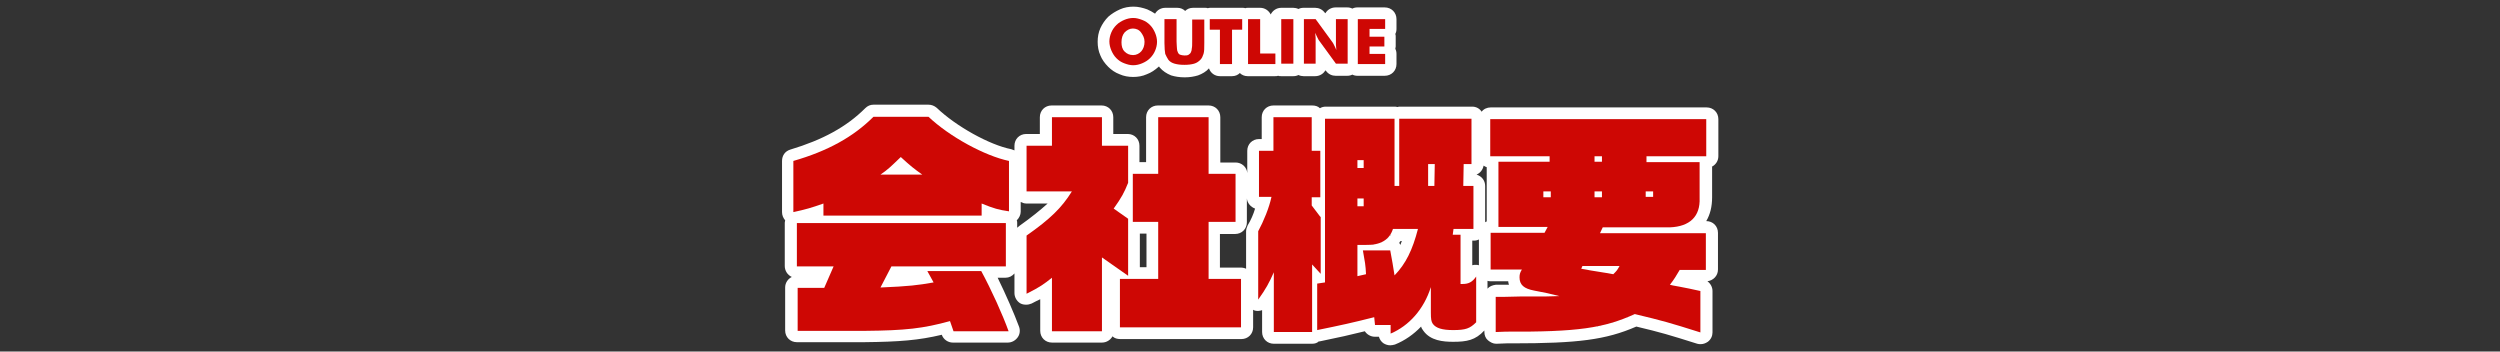
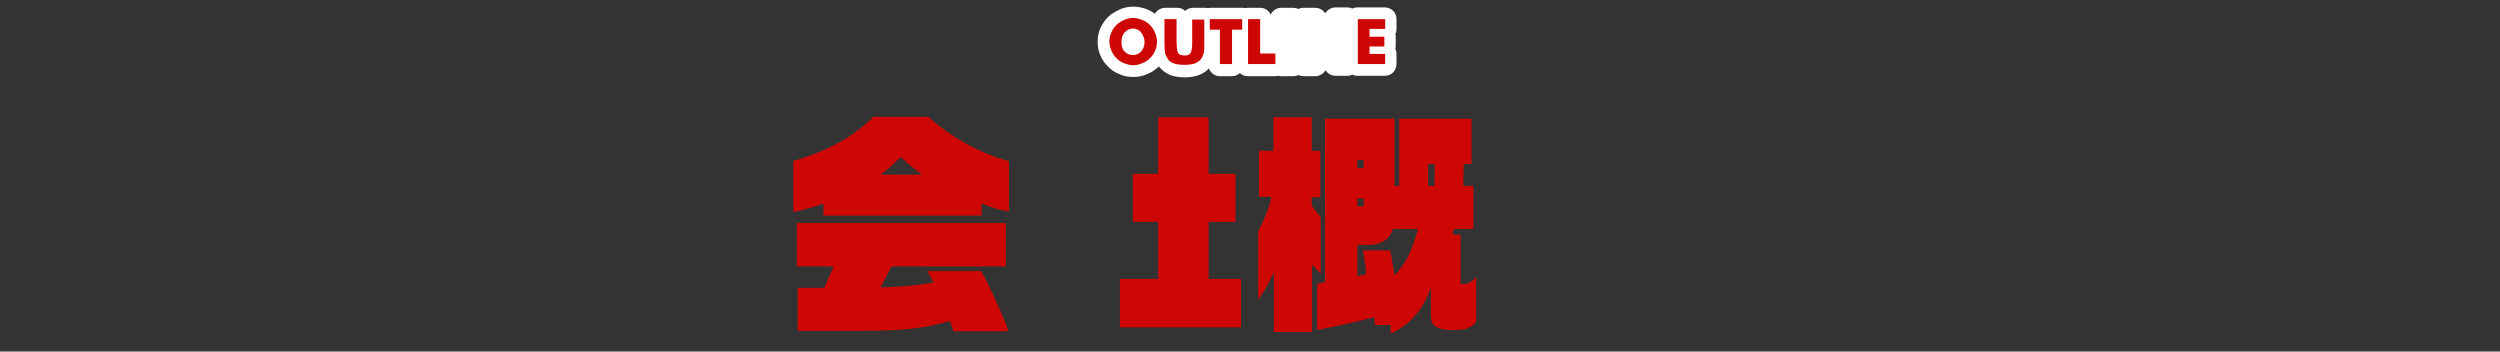
<svg xmlns="http://www.w3.org/2000/svg" version="1.1" x="0px" y="0px" width="640px" height="90px" viewBox="0 0 640 90" style="enable-background:new 0 0 640 90;" xml:space="preserve">
  <rect x="0" y="0" width="640" height="90" fill="#333333" stroke="none" />
  <style type="text/css">
	.st0{fill:#FFFFFF;}
	.st1{fill:#CE0704;}
	.st2{fill:url(#SVGID_1_);}
	.st3{fill:url(#SVGID_2_);}
	.st4{opacity:0.5;fill:url(#SVGID_3_);}
	.st5{fill:url(#SVGID_4_);}
	.st6{fill:url(#SVGID_5_);}
	.st7{fill:#E8B280;}
	.st8{fill:#FFD798;}
	.st9{fill:#9C0603;}
	.st10{fill:#4F1A19;}
	.st11{fill:#824A00;}
	.st12{fill:#6B3A00;}
	.st13{fill:#999999;}
	.st14{fill-rule:evenodd;clip-rule:evenodd;}
	.st15{fill:#A9DEFF;}
	.st16{fill:#D74745;}
	.st17{clip-path:url(#SVGID_7_);}
	.st18{fill:#90E6FC;}
	.st19{fill:#FAD50A;}
	.st20{fill:#A4D732;}
	.st21{fill:#E06328;}
	.st22{fill:#538C2F;}
	.st23{fill:#CCCCCC;}
	.st24{fill:#8ED2F4;}
	.st25{fill:#FADA00;}
	.st26{fill:#91C32F;}
	.st27{fill:#E95205;}
	.st28{fill:#E50012;}
</style>
  <g id="レイヤー_3">
</g>
  <g id="material">
</g>
  <g id="use">
    <g>
      <g>
-         <path class="st0" d="M438.2,42.7c1-0.5,1.7-1.5,1.7-2.7v-9.5c0-1.7-1.3-3-3-3h-55.3c-0.9,0-1.8,0.4-2.3,1.1     c-0.5-0.8-1.4-1.3-2.4-1.3h-18.5c-0.2,0-0.4,0-0.6,0.1c-0.2,0-0.4-0.1-0.6-0.1h-17.8c-0.5,0-1,0.1-1.5,0.4     c-0.5-0.5-1.2-0.7-2-0.7H326c-1.7,0-3,1.3-3,3v5.6h-0.7c-1.7,0-3,1.3-3,3v5.7c-0.1-1.5-1.4-2.7-3-2.7h-3.9V30c0-1.7-1.3-3-3-3     h-13c-1.7,0-3,1.3-3,3v11.5h-1.7v-4.2c0-1.7-1.3-3-3-3h-3.7V30c0-1.7-1.3-3-3-3h-12.8c-1.7,0-3,1.3-3,3v4.3h-3.5     c-1.7,0-3,1.3-3,3v1.2c-0.2-0.1-0.5-0.2-0.8-0.3c-5.6-1.1-14.2-5.9-19.1-10.6c-0.6-0.5-1.3-0.8-2.1-0.8h-14.1     c-0.8,0-1.5,0.3-2.1,0.9c-4.8,4.8-10.9,8.1-19.2,10.6c-1.3,0.4-2.1,1.5-2.1,2.9v13.1c0,0.8,0.3,1.5,0.8,2.1     c0,0.2-0.1,0.4-0.1,0.6v11.1c0,1.2,0.7,2.3,1.8,2.8c-1,0.5-1.7,1.5-1.7,2.7v11c0,1.7,1.3,3,3,3h17.2c9.2-0.1,14-0.5,19.9-1.9     c0.4,1.2,1.6,2,2.8,2h14.1c1,0,1.9-0.5,2.5-1.3s0.7-1.8,0.4-2.7c-1.3-3.5-3.4-8.3-5.5-12.6h2c0.9,0,1.7-0.4,2.3-1.1v5     c0,1,0.5,2,1.4,2.6c0.5,0.3,1,0.4,1.6,0.4c0.5,0,0.9-0.1,1.4-0.3c0.8-0.4,1.5-0.8,2.2-1.1v8.1c0,1.7,1.3,3,3,3h12.8     c1.2,0,2.2-0.7,2.7-1.6c0.5,0.5,1.2,0.7,2,0.7h31c1.7,0,3-1.3,3-3v-4.5c0.1,0.1,0.3,0.1,0.4,0.2c0.3,0.1,0.6,0.1,0.9,0.1     c0.3,0,0.7-0.1,1-0.2V85c0,1.7,1.3,3,3,3h9.8c0.7,0,1.3-0.2,1.7-0.6c0.1,0,0.2,0,0.2,0c4.9-1,8-1.7,11.6-2.6     c0.5,0.8,1.5,1.4,2.5,1.4h1.1c0.2,0.7,0.6,1.3,1.2,1.7c0.5,0.3,1.1,0.5,1.7,0.5c0.4,0,0.8-0.1,1.2-0.2c2.5-1,4.8-2.6,6.7-4.6     c0.1,0.4,0.3,0.7,0.6,1.1c1.8,2.5,5,2.8,7.6,2.8c3.5,0,5.7-0.4,8-2.9V85c0,0.8,0.3,1.6,0.9,2.1c0.6,0.5,1.3,0.9,2.1,0.9     c0,0,0,0,0.1,0l2.6-0.1c0.5,0,1,0,1.5,0c16.7,0,23.9-0.9,31.7-4.3c6.3,1.5,8.3,2.1,15.6,4.4c0.3,0.1,0.6,0.1,0.9,0.1     c0.6,0,1.2-0.2,1.8-0.6c0.8-0.6,1.2-1.5,1.2-2.4V74.5c0-1-0.5-1.9-1.3-2.5c1.5-0.2,2.7-1.4,2.7-3v-9.4c0-1.7-1.3-3-3-3h0     c1-1.7,1.5-3.7,1.5-6.1V42.7z M291.8,59.8h1.7v8.6h-1.7V59.8z M261,57.8c-0.2,0.2-0.4,0.3-0.6,0.5v-1.2c0-0.2,0-0.5-0.1-0.7     c0.6-0.6,1-1.4,1-2.2v-2.5c0.4,0.2,0.9,0.4,1.4,0.4h5.5C266.3,53.8,264.1,55.6,261,57.8z M319.4,57.7c-0.2,0.4-0.4,1-0.4,1.5v9.6     c-0.4-0.2-0.9-0.3-1.4-0.3h-5.3v-8.6h3.9c1.7,0,3-1.3,3-3v-6.1c0.1,1.2,1,2.2,2.1,2.6C320.9,54.8,320.2,56.4,319.4,57.7z      M399.5,84.7c-0.2,0-0.4,0-0.6,0C399.1,84.7,399.3,84.7,399.5,84.7z M398.4,84.8c-0.2,0-0.4,0-0.6,0     C398,84.8,398.2,84.8,398.4,84.8z M397.2,84.8c-0.2,0-0.4,0-0.7,0C396.7,84.8,396.9,84.8,397.2,84.8z M395.9,84.9     c-0.2,0-0.4,0-0.7,0C395.4,84.9,395.7,84.9,395.9,84.9z M394.6,84.9c-0.2,0-0.5,0-0.7,0C394.1,84.9,394.3,84.9,394.6,84.9z      M393.2,84.9c-0.3,0-0.5,0-0.8,0C392.7,84.9,393,84.9,393.2,84.9z M391.8,85c-0.3,0-0.6,0-0.9,0C391.2,85,391.5,85,391.8,85z      M390.3,85c-0.3,0-0.6,0-0.9,0C389.7,85,390,85,390.3,85z M406.6,84c-0.1,0-0.3,0-0.4,0.1C406.3,84,406.5,84,406.6,84z      M405.7,84.1c-0.1,0-0.3,0-0.4,0.1C405.4,84.2,405.6,84.2,405.7,84.1z M410.8,83.2c-0.1,0-0.3,0.1-0.4,0.1     C410.5,83.3,410.7,83.2,410.8,83.2z M410,83.4c-0.1,0-0.3,0.1-0.4,0.1C409.7,83.4,409.9,83.4,410,83.4z M409.2,83.6     c-0.1,0-0.3,0.1-0.4,0.1C408.9,83.6,409.1,83.6,409.2,83.6z M408.4,83.7c-0.1,0-0.3,0-0.4,0.1C408.1,83.8,408.2,83.7,408.4,83.7z      M407.5,83.9c-0.1,0-0.3,0-0.4,0.1C407.2,83.9,407.4,83.9,407.5,83.9z M413.1,82.6c-0.1,0-0.2,0.1-0.4,0.1     C412.8,82.6,413,82.6,413.1,82.6z M412.3,82.8c-0.1,0-0.2,0.1-0.4,0.1C412.1,82.9,412.2,82.8,412.3,82.8z M411.6,83     c-0.1,0-0.2,0.1-0.4,0.1C411.3,83.1,411.5,83,411.6,83z M414.6,82.1c-0.1,0-0.3,0.1-0.4,0.1C414.3,82.2,414.5,82.1,414.6,82.1z      M413.8,82.3c-0.1,0-0.2,0.1-0.4,0.1C413.6,82.4,413.7,82.4,413.8,82.3z M404.8,84.3c-0.2,0-0.3,0-0.5,0.1     C404.5,84.3,404.6,84.3,404.8,84.3z M403.8,84.4c-0.2,0-0.3,0-0.5,0C403.5,84.4,403.6,84.4,403.8,84.4z M402.8,84.5     c-0.2,0-0.3,0-0.5,0C402.4,84.5,402.6,84.5,402.8,84.5z M401.7,84.5c-0.2,0-0.4,0-0.5,0C401.4,84.6,401.6,84.6,401.7,84.5z      M400.7,84.6c-0.2,0-0.4,0-0.6,0C400.3,84.7,400.5,84.6,400.7,84.6z M379.8,42.4c0.3,0.2,0.5,0.3,0.8,0.4v13.9     c-0.1,0-0.3,0.1-0.4,0.2v-9.3c0-1.4-0.9-2.5-2.2-2.9C378.9,44.3,379.6,43.5,379.8,42.4z M358.9,61.6c-0.1,0.4-0.3,0.7-0.4,1.1     c-0.1-0.2-0.2-0.4-0.3-0.5c0.1-0.2,0.2-0.4,0.4-0.5H358.9z M356.6,58.6c-0.1,0.3-0.2,0.7-0.4,1C356.4,59.3,356.5,59,356.6,58.6z      M356.1,59.9c-0.1,0.2-0.2,0.4-0.3,0.6C355.8,60.3,355.9,60.1,356.1,59.9z M355.5,60.7c-0.1,0.1-0.2,0.3-0.4,0.4     C355.2,61,355.3,60.9,355.5,60.7z M354.7,61.4c-0.1,0.1-0.3,0.2-0.4,0.3C354.4,61.6,354.6,61.5,354.7,61.4z M353.9,61.9     c-0.2,0.1-0.3,0.2-0.5,0.2C353.5,62.1,353.7,62,353.9,61.9z M352.9,62.3c-0.2,0.1-0.4,0.1-0.6,0.2     C352.5,62.4,352.7,62.4,352.9,62.3z M351.8,62.6c-0.2,0-0.4,0.1-0.7,0.1C351.3,62.6,351.5,62.6,351.8,62.6z M350.5,62.7     c-0.2,0-0.4,0-0.6,0c-0.1,0-0.2,0-0.2,0C349.9,62.7,350.2,62.7,350.5,62.7z M377.8,67.8c-0.3,0-0.6,0-0.9,0.1v-6.3h0.4     c0.5,0,0.9-0.1,1.3-0.3v6.6c0,0,0,0,0,0C378.3,67.8,378,67.8,377.8,67.8z M380.8,73.9v-2c0.3,0.1,0.5,0.1,0.8,0.1h4.5     c0,0.3,0.1,0.6,0.2,0.9l-1.5,0l-1.9,0C382.1,73,381.3,73.3,380.8,73.9z M385.5,85c0.6,0,1.1,0,1.6,0c0,0,0,0-0.1,0     C386.6,85,386.1,85,385.5,85z M388.8,85c-0.3,0-0.7,0-1,0C388.1,85,388.4,85,388.8,85z M417.8,80.8c0.2-0.1,0.5-0.2,0.7-0.3     C418.3,80.6,418.1,80.7,417.8,80.8z M414.9,82c0.1,0,0.3-0.1,0.4-0.1C415.2,81.9,415.1,81.9,414.9,82z M415.7,81.7     c0.1,0,0.3-0.1,0.4-0.1C415.9,81.6,415.8,81.6,415.7,81.7z M416.4,81.4c0.1-0.1,0.3-0.1,0.4-0.2     C416.7,81.3,416.5,81.4,416.4,81.4z M417.1,81.1c0.2-0.1,0.3-0.1,0.5-0.2C417.4,81,417.3,81,417.1,81.1z" />
        <path class="st0" d="M283.7,17.1c0.8,0.8,1.8,1.5,2.9,1.9c1.1,0.5,2.3,0.7,3.5,0.7c1.2,0,2.4-0.2,3.5-0.7c1.1-0.4,2.1-1.1,3-1.9     c0,0,0.1-0.1,0.1-0.1c0.1,0.1,0.1,0.2,0.2,0.3c0.8,0.9,1.7,1.5,2.9,2c1,0.3,2.1,0.5,3.5,0.5c1.3,0,2.4-0.2,3.4-0.5     c1.1-0.4,2.1-1,2.8-1.8c0.4,1.2,1.5,2,2.8,2h3.1c0.8,0,1.5-0.3,2-0.8c0.5,0.5,1.2,0.8,2,0.8h7c0.3,0,0.5,0,0.8-0.1     c0.2,0.1,0.5,0.1,0.8,0.1h3.1c0.5,0,0.9-0.1,1.3-0.3c0.4,0.2,0.9,0.3,1.3,0.3h3c1.1,0,2.1-0.6,2.6-1.5l0.2,0.2     c0.6,0.8,1.5,1.2,2.4,1.2h3c0.5,0,0.9-0.1,1.3-0.3c0.4,0.2,0.8,0.3,1.3,0.3h7c1.7,0,3-1.3,3-3v-2.6c0-0.5-0.1-0.9-0.3-1.3     c0-0.2,0.1-0.4,0.1-0.6V9.4c0-0.2,0-0.5-0.1-0.7c0.2-0.4,0.3-0.8,0.3-1.3V4.9c0-1.7-1.3-3-3-3h-7c-0.5,0-0.9,0.1-1.3,0.3     c-0.4-0.2-0.8-0.3-1.3-0.3h-3c-1.1,0-2.1,0.6-2.6,1.5l-0.2-0.2c-0.6-0.8-1.5-1.2-2.4-1.2h-3c-0.5,0-0.9,0.1-1.3,0.3     c-0.4-0.2-0.9-0.3-1.3-0.3H328c-1.2,0-2.2,0.7-2.7,1.7c-0.5-1-1.5-1.7-2.7-1.7h-3.1c-0.3,0-0.5,0-0.7,0.1     c-0.2-0.1-0.5-0.1-0.7-0.1h-8.2c-0.2,0-0.5,0-0.7,0.1c-0.2-0.1-0.5-0.1-0.7-0.1h-3.1c-0.8,0-1.5,0.3-2,0.8     c-0.5-0.5-1.2-0.8-2-0.8h-3.1c-1.1,0-2.1,0.6-2.6,1.5c-0.6-0.4-1.3-0.8-2-1.1c-1.1-0.4-2.3-0.7-3.5-0.7c-1.2,0-2.4,0.2-3.5,0.7     c-1.1,0.5-2.1,1.1-3,1.9c-0.8,0.8-1.5,1.8-2,2.9c-0.5,1.1-0.7,2.3-0.7,3.5c0,1.2,0.2,2.4,0.7,3.5     C282.1,15.2,282.8,16.2,283.7,17.1z" />
      </g>
      <g>
        <path class="st1" d="M223.6,29.9c-5.2,5.2-11.8,8.8-20.5,11.3v13.1c3.2-0.7,4.6-1.1,7.7-2.2v3.1h40.5v-3.1c3.2,1.3,4.3,1.6,7,2     V41.2c-6.2-1.3-15.2-6.2-20.6-11.3H223.6z M225.4,44.7c1.9-1.3,2.6-2,5.2-4.5c2.5,2.3,3.4,3,5.5,4.5H225.4z" />
        <path class="st1" d="M237.4,69.4l1.6,2.9c-3.9,0.7-6.4,1-13.6,1.3l2.8-5.4h29.3V57.1h-53.5v11.1h9.4l-2.4,5.5h-6.8v11h17.2     c10.4-0.1,14.9-0.6,21.8-2.5l0.9,2.6h14.1c-1.5-4.2-4.4-10.6-7-15.4H237.4z" />
-         <path class="st1" d="M288.8,56l-3.7-2.6c2-2.8,2.7-4.1,3.7-6.6v-9.5h-6.7V30h-12.8v7.3h-6.5V49h11.6c-2.6,4.2-5.6,7.1-11.6,11.3     v14.9c3.4-1.7,4.5-2.5,6.5-4.1v13.7h12.8V65.9l6.7,4.7V56z" />
        <polygon class="st1" points="309.4,56.8 316.3,56.8 316.3,44.5 309.4,44.5 309.4,30 296.5,30 296.5,44.5 290,44.5 290,56.8      296.5,56.8 296.5,71.4 286.7,71.4 286.7,83.8 317.7,83.8 317.7,71.4 309.4,71.4    " />
        <path class="st1" d="M338,55.5l-2.2-2.9v-2.1h2.2V38.6h-2.2V30H326v8.6h-3.7v11.8h3.2c-0.6,2.8-2,6.2-3.4,8.8v17.5     c2-2.8,2.8-4.3,4-7V85h9.8V67.7l2.2,2.4V55.5z" />
        <path class="st1" d="M374.4,72.7h-0.5V60.1h-2l0.2-1.5h5.1v-11h-2.6l0.1-5.6h2V30.4h-18.5v17.2H357V30.4h-17.8v41.9l-2,0.3v11.9     c5.9-1.2,9.1-1.9,14.6-3.3l0.2,2h4v2.2c4.7-2,8.5-6.2,10.3-11.9v6.5c0,1.7,0.1,2.3,0.5,2.9c0.8,1.1,2.4,1.6,5.2,1.6     c3.2,0,4.3-0.4,5.9-2V70.8C376.9,72.2,376,72.7,374.4,72.7z M347.5,41h1.6v2h-1.6V41z M347.5,50.8h1.6v2h-1.6V50.8z M357,70.5     c-0.4-2.6-0.6-3.7-1.1-6.4h-7c0.5,2.8,0.7,3.8,0.8,6.1l-2.2,0.5v-8h2.1c3.8,0.1,6.1-1.3,7-4.1h6.4C361.6,64,359.9,67.5,357,70.5z      M367.2,47.6h-1.6V42h1.7L367.2,47.6z" />
-         <path class="st1" d="M436.8,40v-9.5h-55.3V40h15.2v1.4h-13.1v16.7h12.6l-0.8,1.5h-13.8V69h8c-0.5,0.8-0.6,1.3-0.6,2     c0,1.9,1.1,2.9,3.8,3.4c3.1,0.6,3.7,0.7,6.4,1.4c-2.6,0.1-2.8,0.1-10,0.1l-4.3,0.1h-2V85l2.6-0.1c18.4,0.1,25.1-0.9,33-4.5     c7.1,1.7,8.9,2.2,16.8,4.7V74.5c-2.1-0.5-3.8-0.8-5.3-1.1c-0.3-0.1-1.4-0.2-2.5-0.5c1.3-1.7,1.4-2,2.5-3.8h6.7v-9.4h-27.1     l0.7-1.5h17.2c5.1-0.2,7.8-2.8,7.6-7.5v-9.2h-13.6V40H436.8z M397,50.5h-1.9V49h1.9V50.5z M414.6,68.1c-0.6,1.1-0.7,1.2-1.6,2.1     c-1.2-0.2-2-0.4-2.3-0.4c-1.3-0.2-2.5-0.4-3.7-0.6c-0.3-0.1-1.1-0.2-2.2-0.4l0.3-0.7H414.6z M410.1,50.5h-1.9V49h1.9V50.5z      M410.1,41.4h-1.9V40h1.9V41.4z M423.2,49v1.4h-1.9V49H423.2z" />
        <path class="st1" d="M285.8,14.9c0.6,0.6,1.2,1,2,1.3s1.5,0.5,2.3,0.5c0.8,0,1.6-0.2,2.3-0.5s1.4-0.7,2-1.3     c0.6-0.6,1-1.2,1.3-1.9s0.5-1.5,0.5-2.3c0-0.8-0.2-1.6-0.5-2.3S295,7,294.4,6.4s-1.2-1-2-1.3s-1.5-0.5-2.3-0.5     c-0.8,0-1.6,0.2-2.3,0.5s-1.4,0.7-2,1.3c-0.6,0.6-1,1.2-1.3,1.9s-0.5,1.5-0.5,2.3c0,0.8,0.2,1.6,0.5,2.3S285.2,14.3,285.8,14.9z      M287.9,8.3c0.6-0.6,1.3-1,2.1-1c0.8,0,1.6,0.3,2.1,1s0.9,1.4,0.9,2.4c0,1-0.3,1.8-0.8,2.4s-1.3,1-2.1,1c-0.9,0-1.6-0.3-2.2-0.9     s-0.8-1.4-0.8-2.4C287.1,9.7,287.4,8.9,287.9,8.3z" />
        <path class="st1" d="M299.1,15.3c0.4,0.5,0.9,0.8,1.6,1s1.5,0.3,2.5,0.3c1,0,1.8-0.1,2.5-0.3c0.7-0.2,1.2-0.6,1.6-1     c0.4-0.4,0.6-0.9,0.8-1.5c0.2-0.6,0.2-1.5,0.2-2.8v-6h-3.1v4.8v0.8c0,0.8,0,1.4-0.1,1.8c0,0.4-0.1,0.7-0.2,0.9     c-0.1,0.3-0.3,0.5-0.6,0.7c-0.3,0.2-0.7,0.2-1.1,0.2c-0.4,0-0.8-0.1-1.1-0.2s-0.5-0.4-0.6-0.7c-0.1-0.2-0.2-0.5-0.2-0.9     c0-0.4-0.1-0.9-0.1-1.8V4.9h-3.1v4.9V11c0,1.3,0.1,2.2,0.2,2.8C298.5,14.3,298.8,14.8,299.1,15.3z" />
        <polygon class="st1" points="309.7,7.6 312.3,7.6 312.3,16.4 315.4,16.4 315.4,7.6 318,7.6 318,4.9 309.7,4.9    " />
        <polygon class="st1" points="326.5,13.7 322.6,13.7 322.6,4.9 319.5,4.9 319.5,16.4 326.5,16.4    " />
-         <rect x="328" y="4.9" class="st1" width="3.1" height="11.4" />
-         <path class="st1" d="M336.8,10.7c0-0.3,0-0.6,0-1s-0.1-0.8-0.1-1.3c0.2,0.5,0.4,0.9,0.6,1.3s0.3,0.6,0.4,0.7l4.3,5.9h3V4.9h-3     v5.6c0,0.3,0,0.6,0,1s0.1,0.8,0.1,1.3c-0.2-0.5-0.4-0.9-0.6-1.3s-0.3-0.6-0.4-0.7l-4.3-5.9h-3v11.4h3V10.7z" />
        <polygon class="st1" points="354.6,13.8 350.6,13.8 350.6,11.9 354.4,11.9 354.4,9.4 350.6,9.4 350.6,7.4 354.6,7.4 354.6,4.9      347.6,4.9 347.6,16.4 354.6,16.4    " />
      </g>
    </g>
  </g>
</svg>